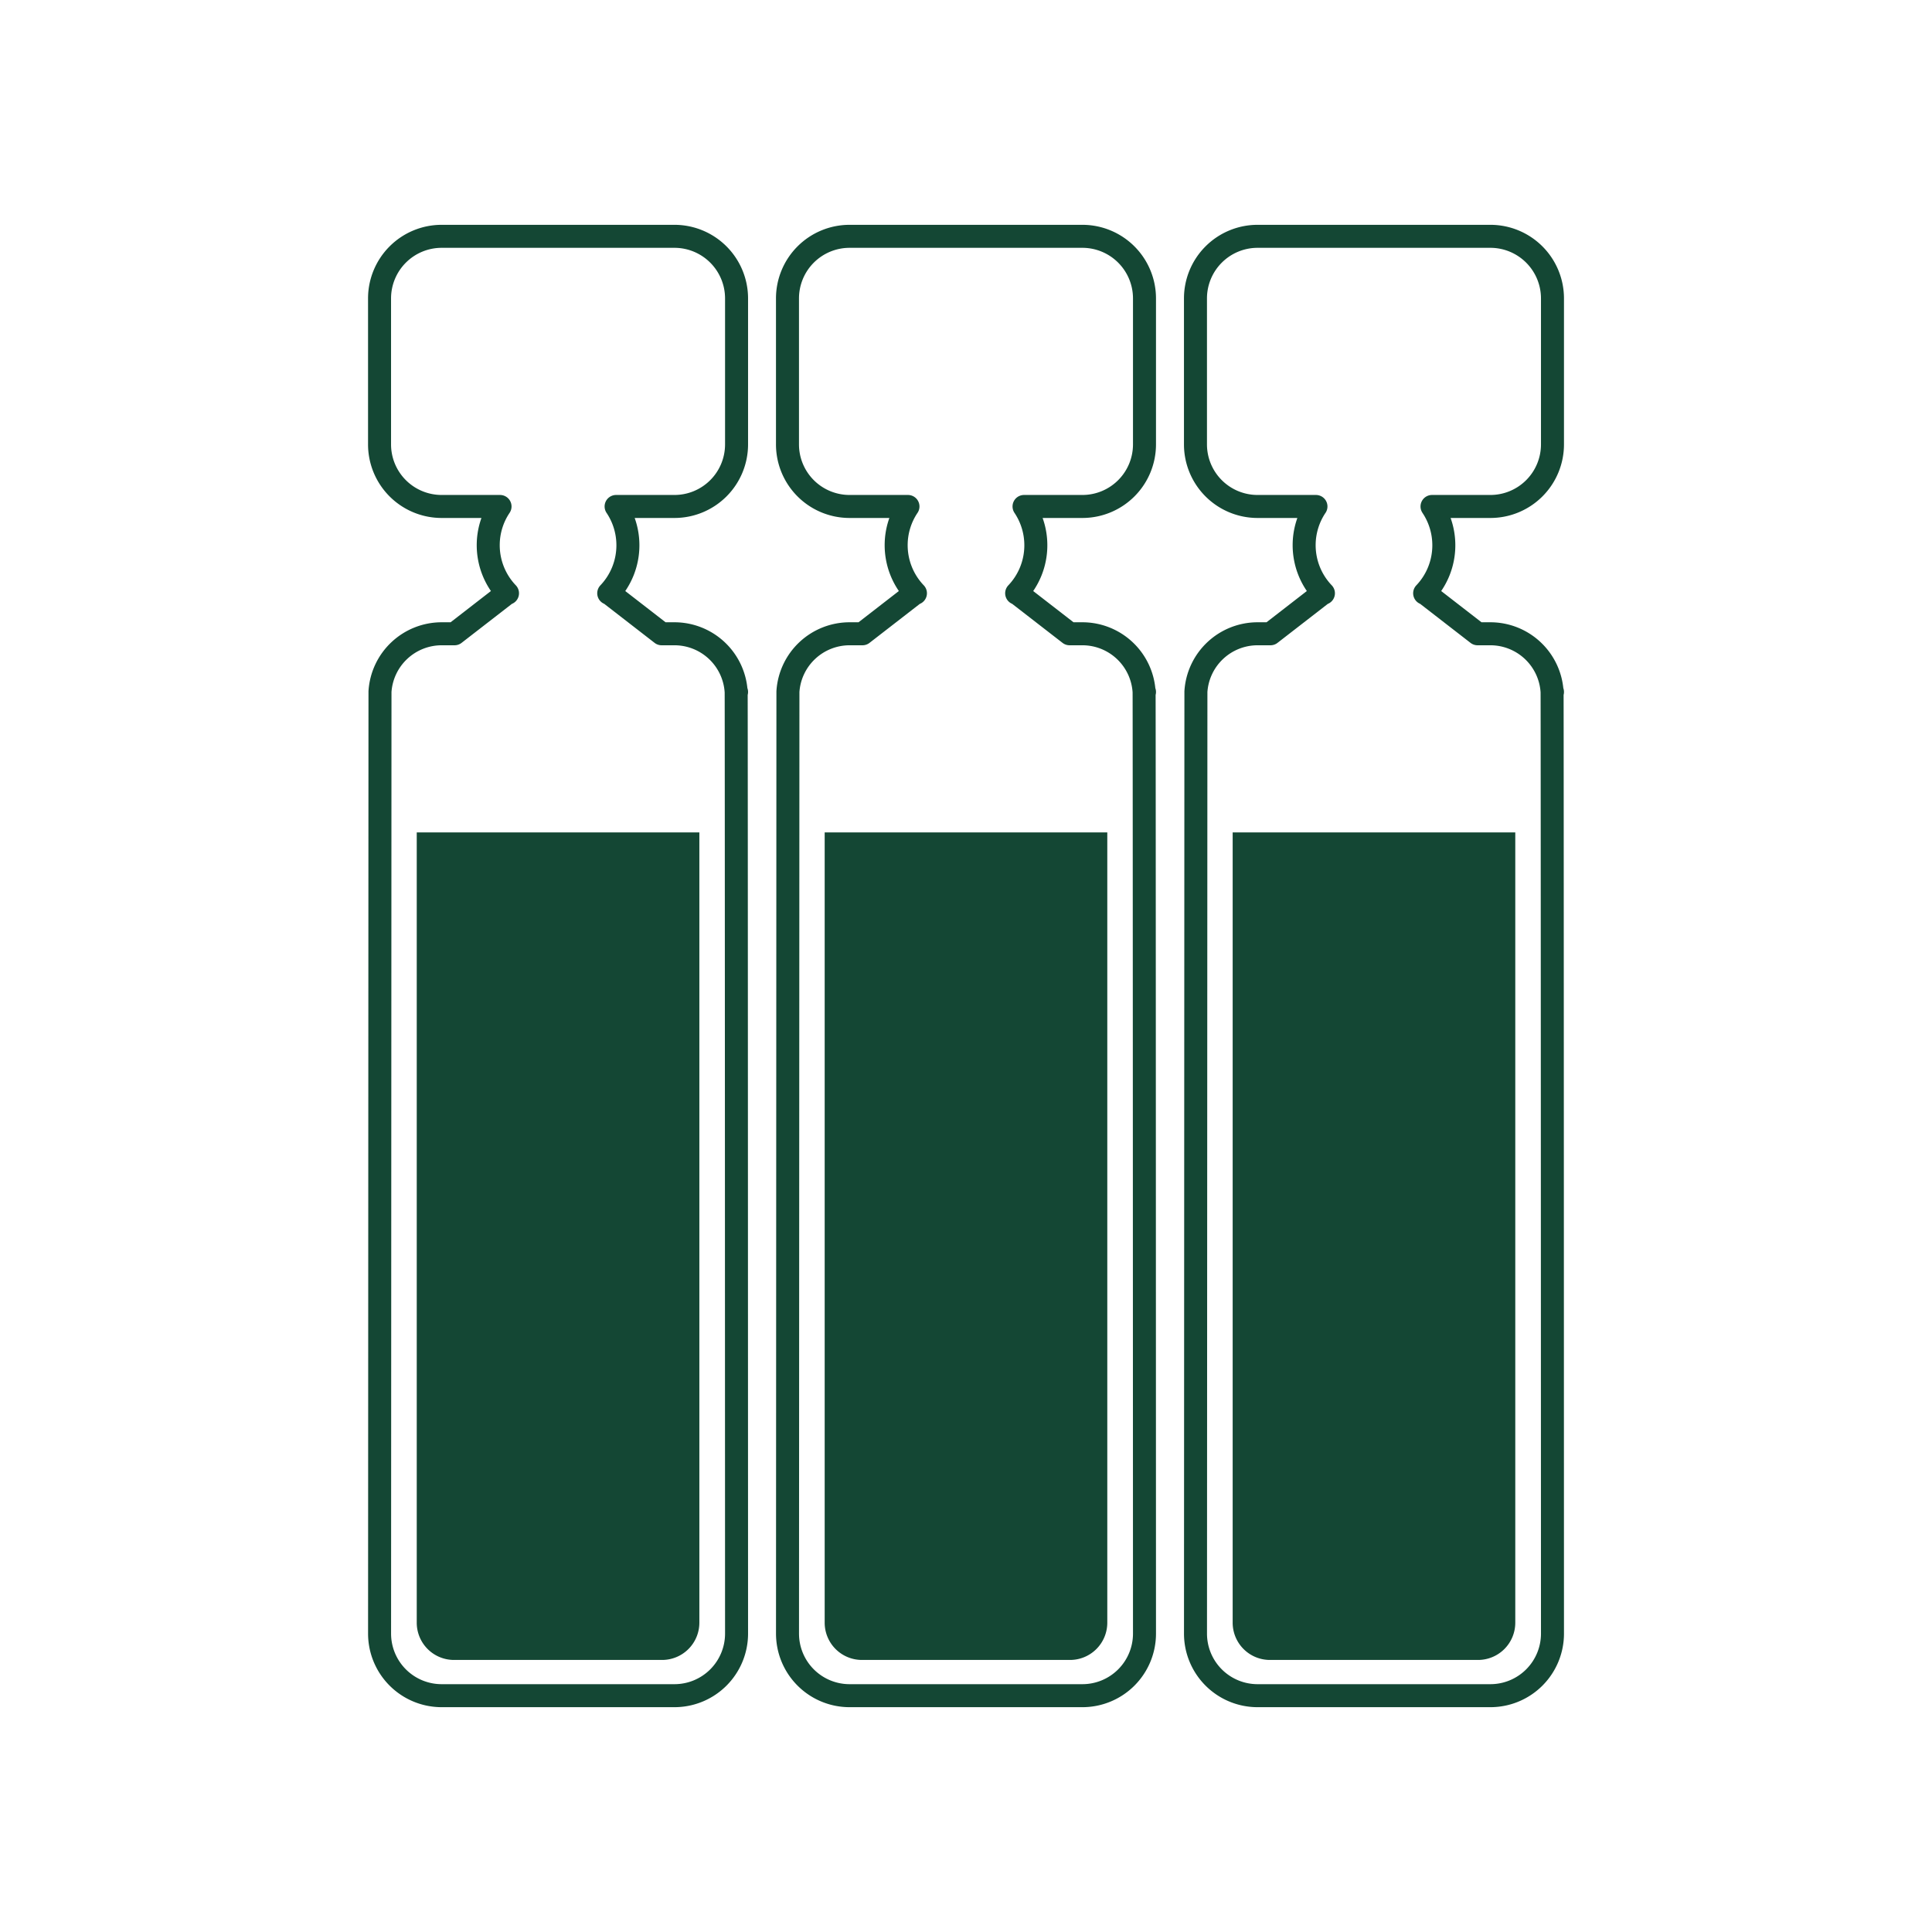
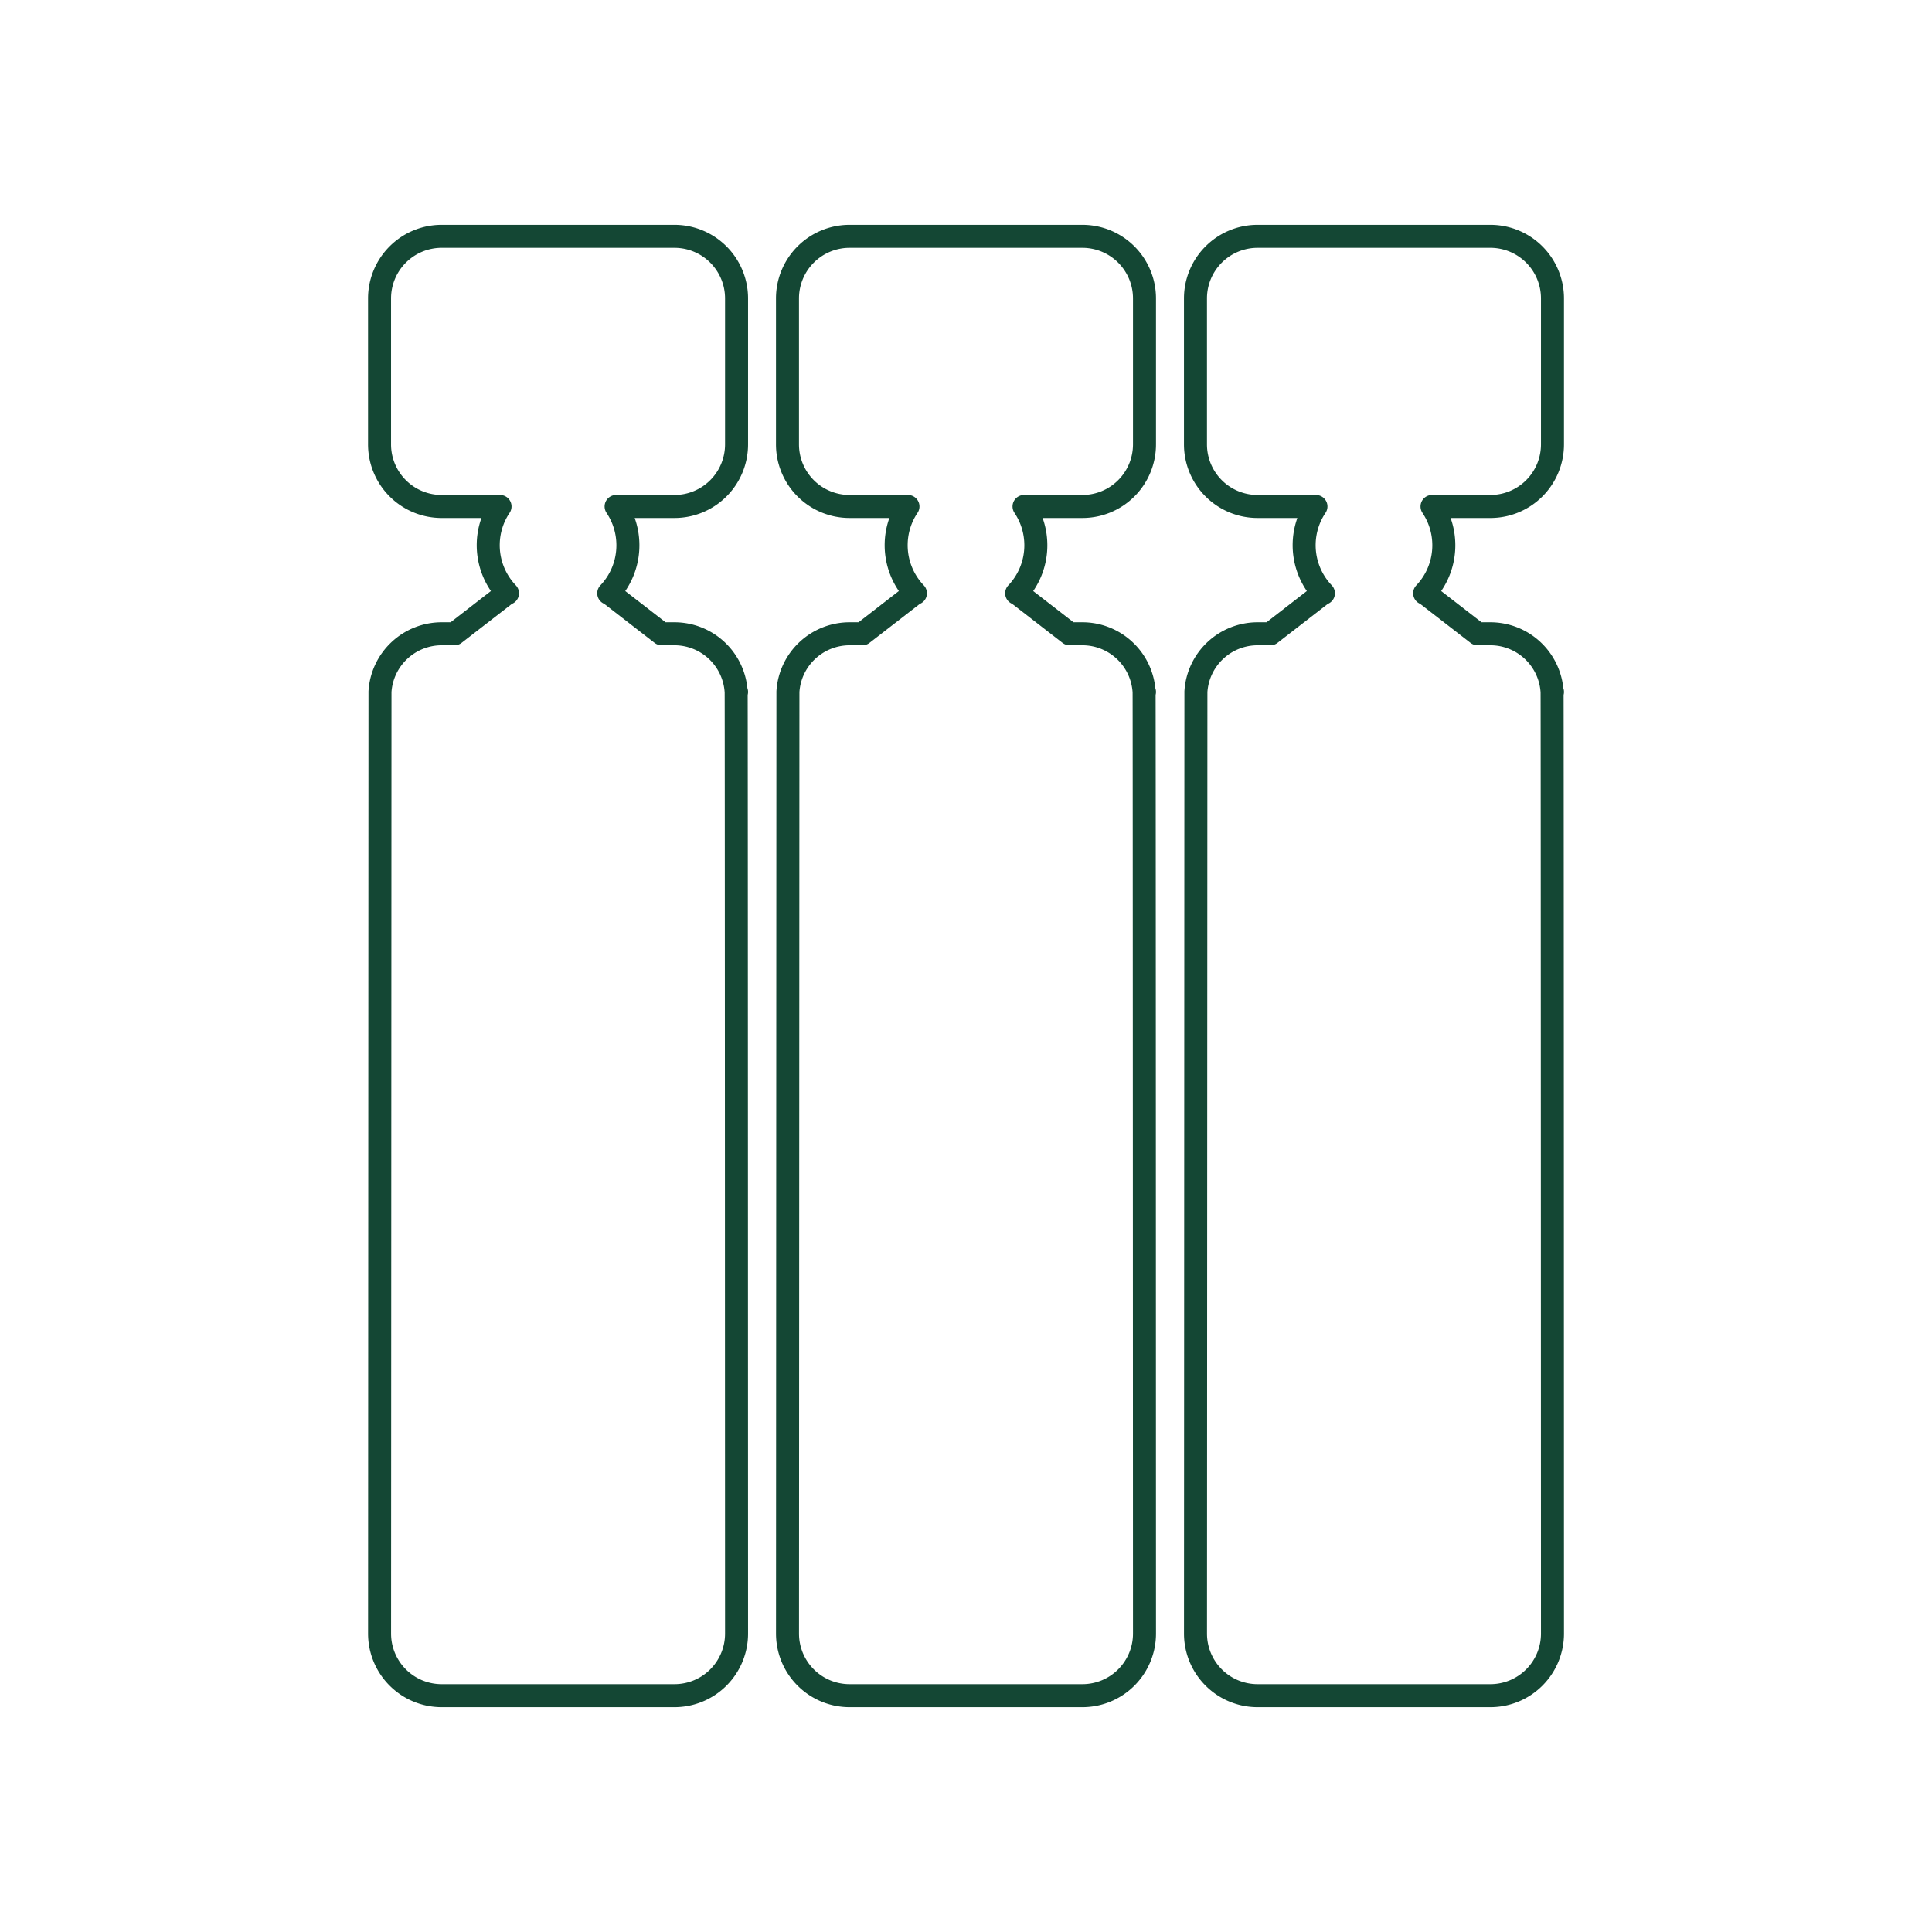
<svg xmlns="http://www.w3.org/2000/svg" width="75" height="75" viewBox="0 0 75 75">
  <g id="pharma-icon" transform="translate(20313 -2663)">
    <g id="Group_2599" data-name="Group 2599" transform="translate(-20298.268 2672.174)">
      <path id="Path_1355" data-name="Path 1355" d="M-.807-1.031h.015l-.016-.013A2.4,2.4,0,0,0-3.2-3.29h-.5l-2.03-1.573h-.024A2.7,2.7,0,0,0-5.01-6.725a2.7,2.7,0,0,0-.458-1.507H-3.2A2.41,2.41,0,0,0-.792-10.643v-5.665A2.411,2.411,0,0,0-3.2-18.719h-9.04a2.411,2.411,0,0,0-2.411,2.411v5.665a2.41,2.41,0,0,0,2.411,2.411h2.266a2.694,2.694,0,0,0-.458,1.507,2.7,2.7,0,0,0,.748,1.862H-9.71L-11.74-3.29h-.5a2.4,2.4,0,0,0-2.394,2.246l-.016,36.566a2.41,2.41,0,0,0,2.411,2.411H-3.2A2.41,2.41,0,0,0-.792,35.523S-.8-.98-.807-1.031Z" transform="translate(14.653 18.719)" fill="none" stroke="#144734" stroke-linejoin="round" stroke-width="0.893" />
    </g>
    <g id="Group_2600" data-name="Group 2600" transform="translate(-20282.432 2672.174)">
      <path id="Path_1356" data-name="Path 1356" d="M-.807-1.031h.015l-.016-.013A2.4,2.4,0,0,0-3.2-3.29h-.5l-2.03-1.573h-.024A2.7,2.7,0,0,0-5.01-6.725a2.7,2.7,0,0,0-.458-1.507H-3.2A2.41,2.41,0,0,0-.792-10.643v-5.665A2.411,2.411,0,0,0-3.2-18.719h-9.04a2.411,2.411,0,0,0-2.411,2.411v5.665a2.41,2.41,0,0,0,2.411,2.411h2.266a2.694,2.694,0,0,0-.458,1.507,2.7,2.7,0,0,0,.748,1.862H-9.71L-11.74-3.29h-.5a2.4,2.4,0,0,0-2.394,2.246l-.016,36.566a2.41,2.41,0,0,0,2.411,2.411H-3.2A2.41,2.41,0,0,0-.792,35.523S-.8-.98-.807-1.031Z" transform="translate(14.653 18.719)" fill="none" stroke="#144734" stroke-linejoin="round" stroke-width="0.893" />
    </g>
    <g id="Group_2601" data-name="Group 2601" transform="translate(-20266.594 2672.174)">
      <path id="Path_1357" data-name="Path 1357" d="M-.807-1.031h.015l-.016-.013A2.4,2.4,0,0,0-3.2-3.29h-.5l-2.03-1.573h-.024A2.7,2.7,0,0,0-5.01-6.725a2.7,2.7,0,0,0-.458-1.507H-3.2A2.41,2.41,0,0,0-.792-10.643v-5.665A2.411,2.411,0,0,0-3.2-18.719h-9.04a2.411,2.411,0,0,0-2.411,2.411v5.665a2.41,2.41,0,0,0,2.411,2.411h2.266a2.694,2.694,0,0,0-.458,1.507,2.7,2.7,0,0,0,.748,1.862H-9.71L-11.74-3.29h-.5a2.4,2.4,0,0,0-2.394,2.246l-.016,36.566a2.41,2.41,0,0,0,2.411,2.411H-3.2A2.41,2.41,0,0,0-.792,35.523S-.8-.98-.807-1.031Z" transform="translate(14.653 18.719)" fill="none" stroke="#144734" stroke-linejoin="round" stroke-width="0.893" />
    </g>
    <g id="Group_2602" data-name="Group 2602" transform="translate(-20296.822 2695.313)">
-       <path id="Path_1358" data-name="Path 1358" d="M0,0V30.679a1.446,1.446,0,0,0,1.447,1.447H9.525a1.446,1.446,0,0,0,1.446-1.447V0Z" fill="#144734" />
-     </g>
+       </g>
    <g id="Group_2603" data-name="Group 2603" transform="translate(-20280.986 2695.313)">
-       <path id="Path_1359" data-name="Path 1359" d="M0,0V30.679a1.446,1.446,0,0,0,1.447,1.447H9.525a1.446,1.446,0,0,0,1.446-1.447V0Z" fill="#144734" />
-     </g>
+       </g>
    <g id="Group_2604" data-name="Group 2604" transform="translate(-20265.148 2695.313)">
-       <path id="Path_1360" data-name="Path 1360" d="M0,0V30.679a1.446,1.446,0,0,0,1.447,1.447H9.525a1.446,1.446,0,0,0,1.446-1.447V0Z" fill="#144734" />
-     </g>
+       </g>
    <path id="Path_1361" data-name="Path 1361" d="M0-4.37H75v-75H0Z" transform="translate(-20313 2742.37)" fill="none" />
  </g>
</svg>